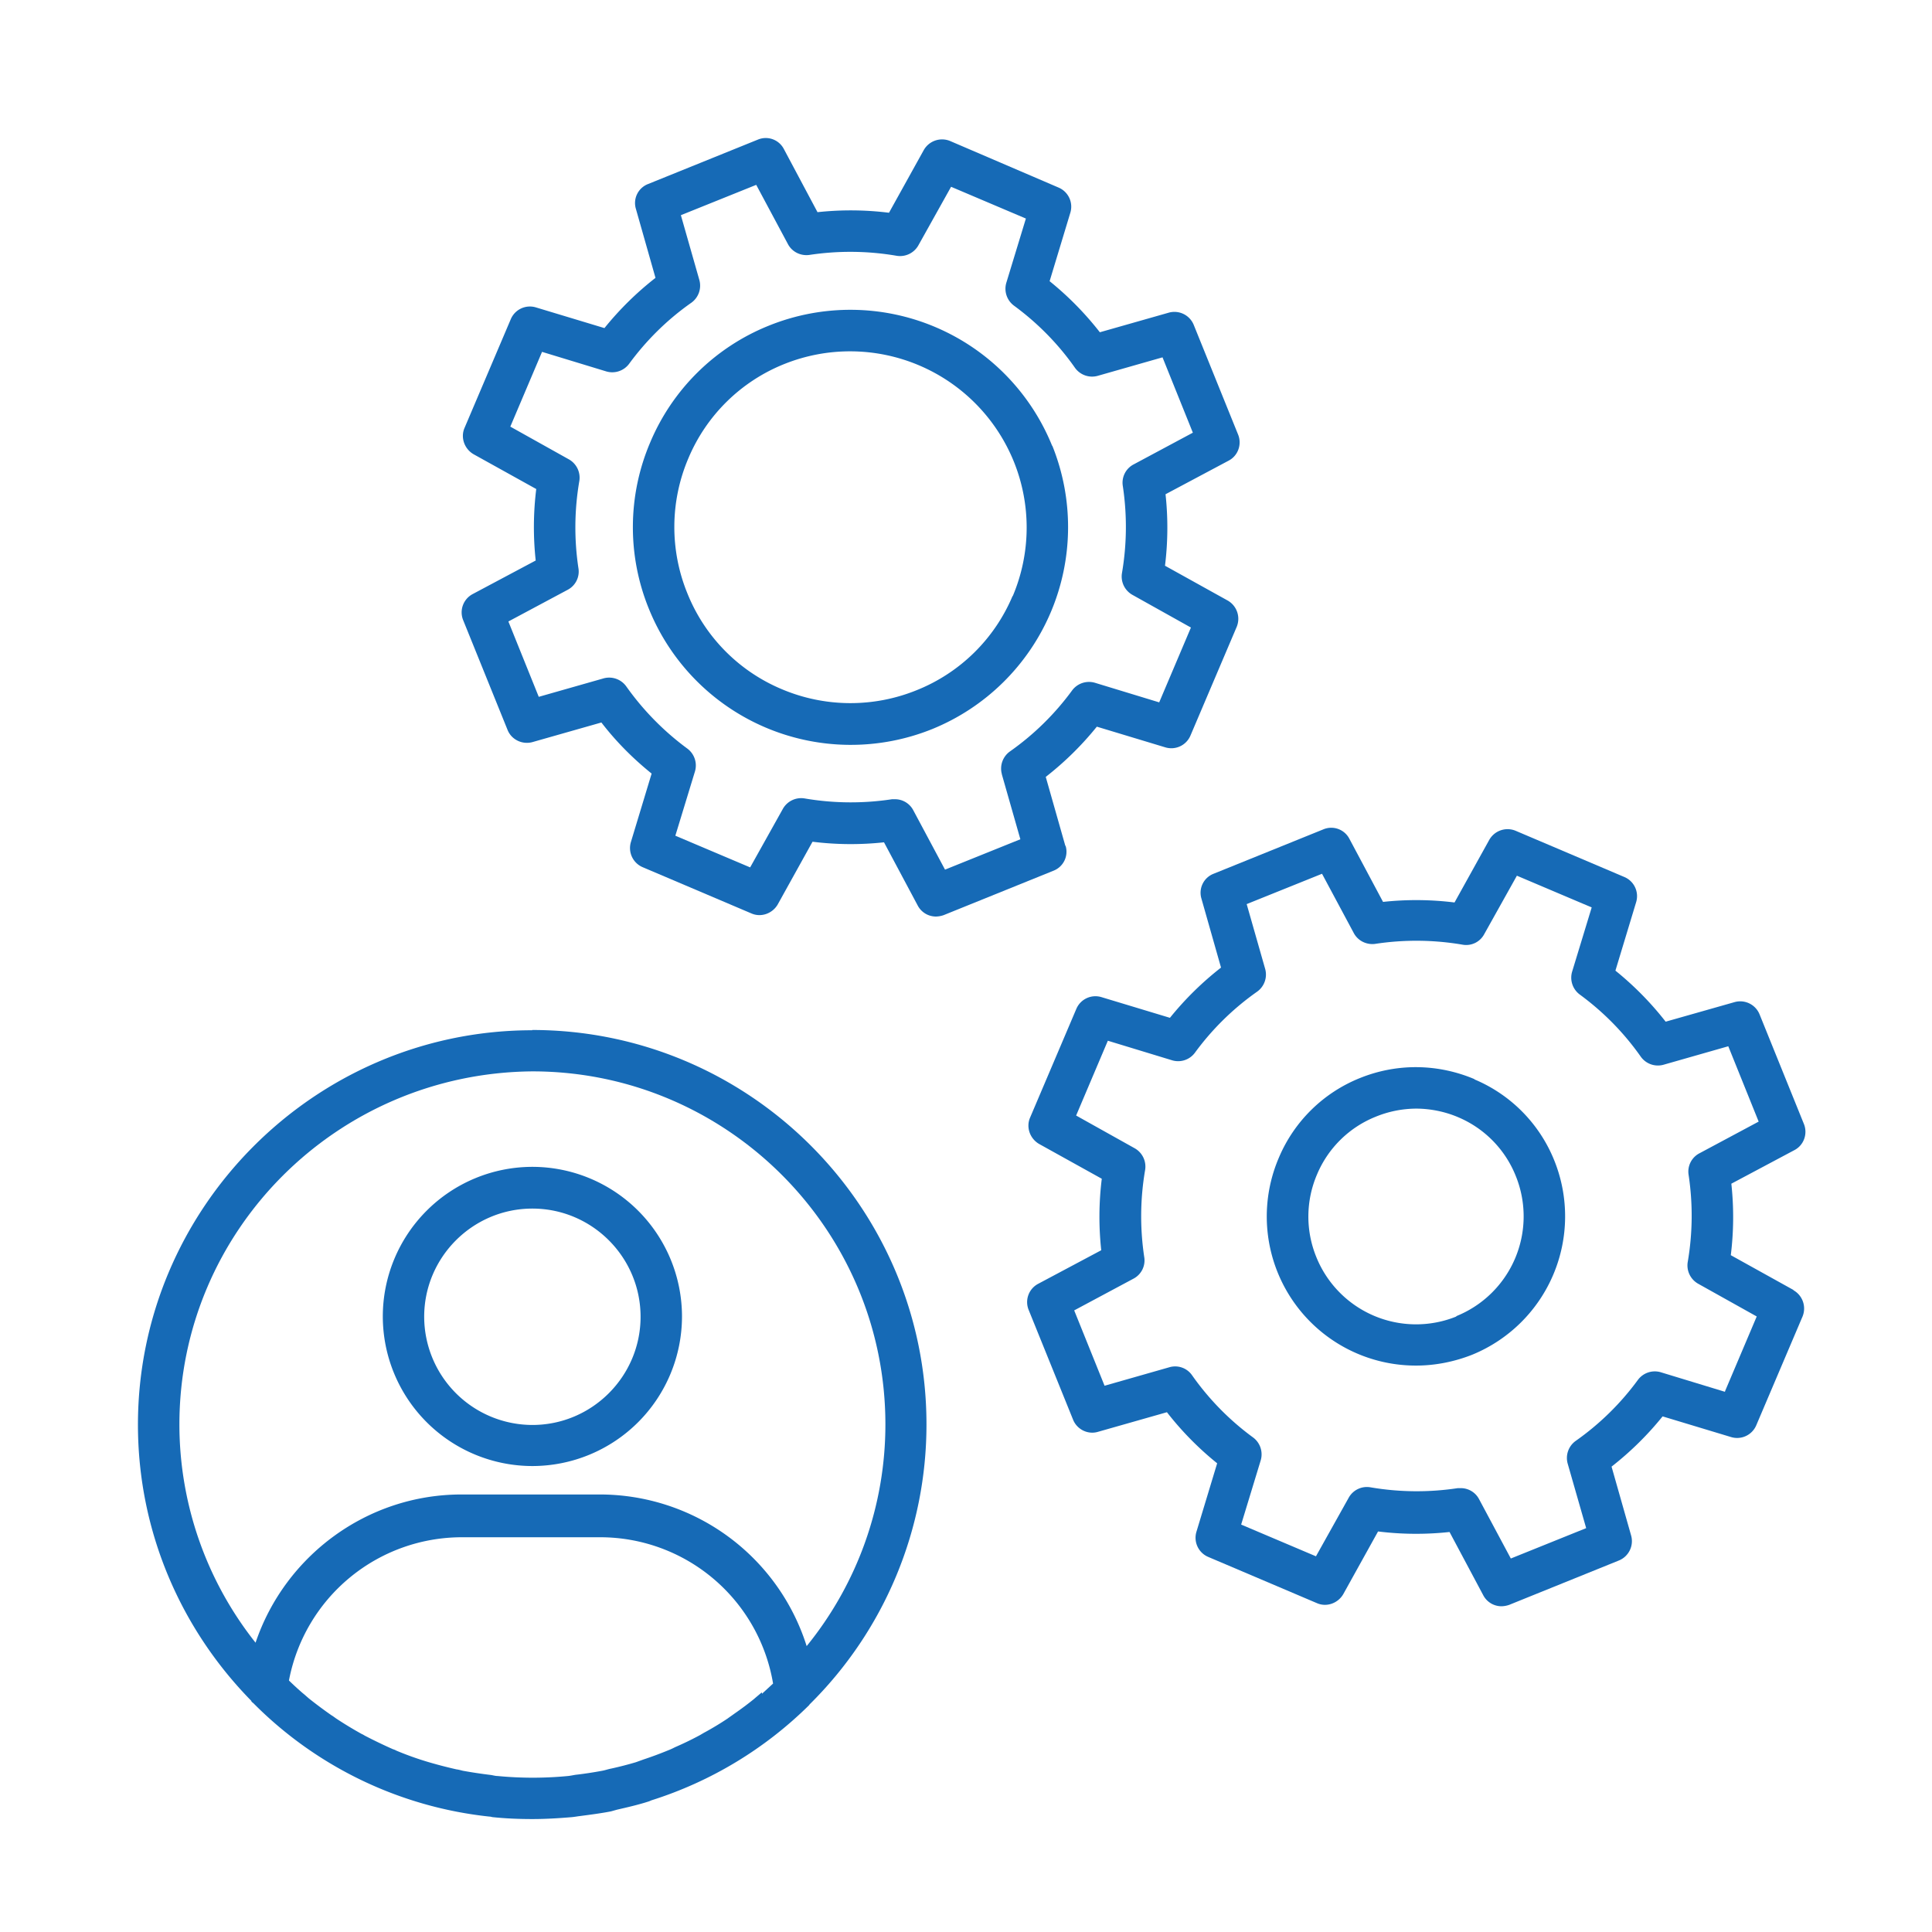
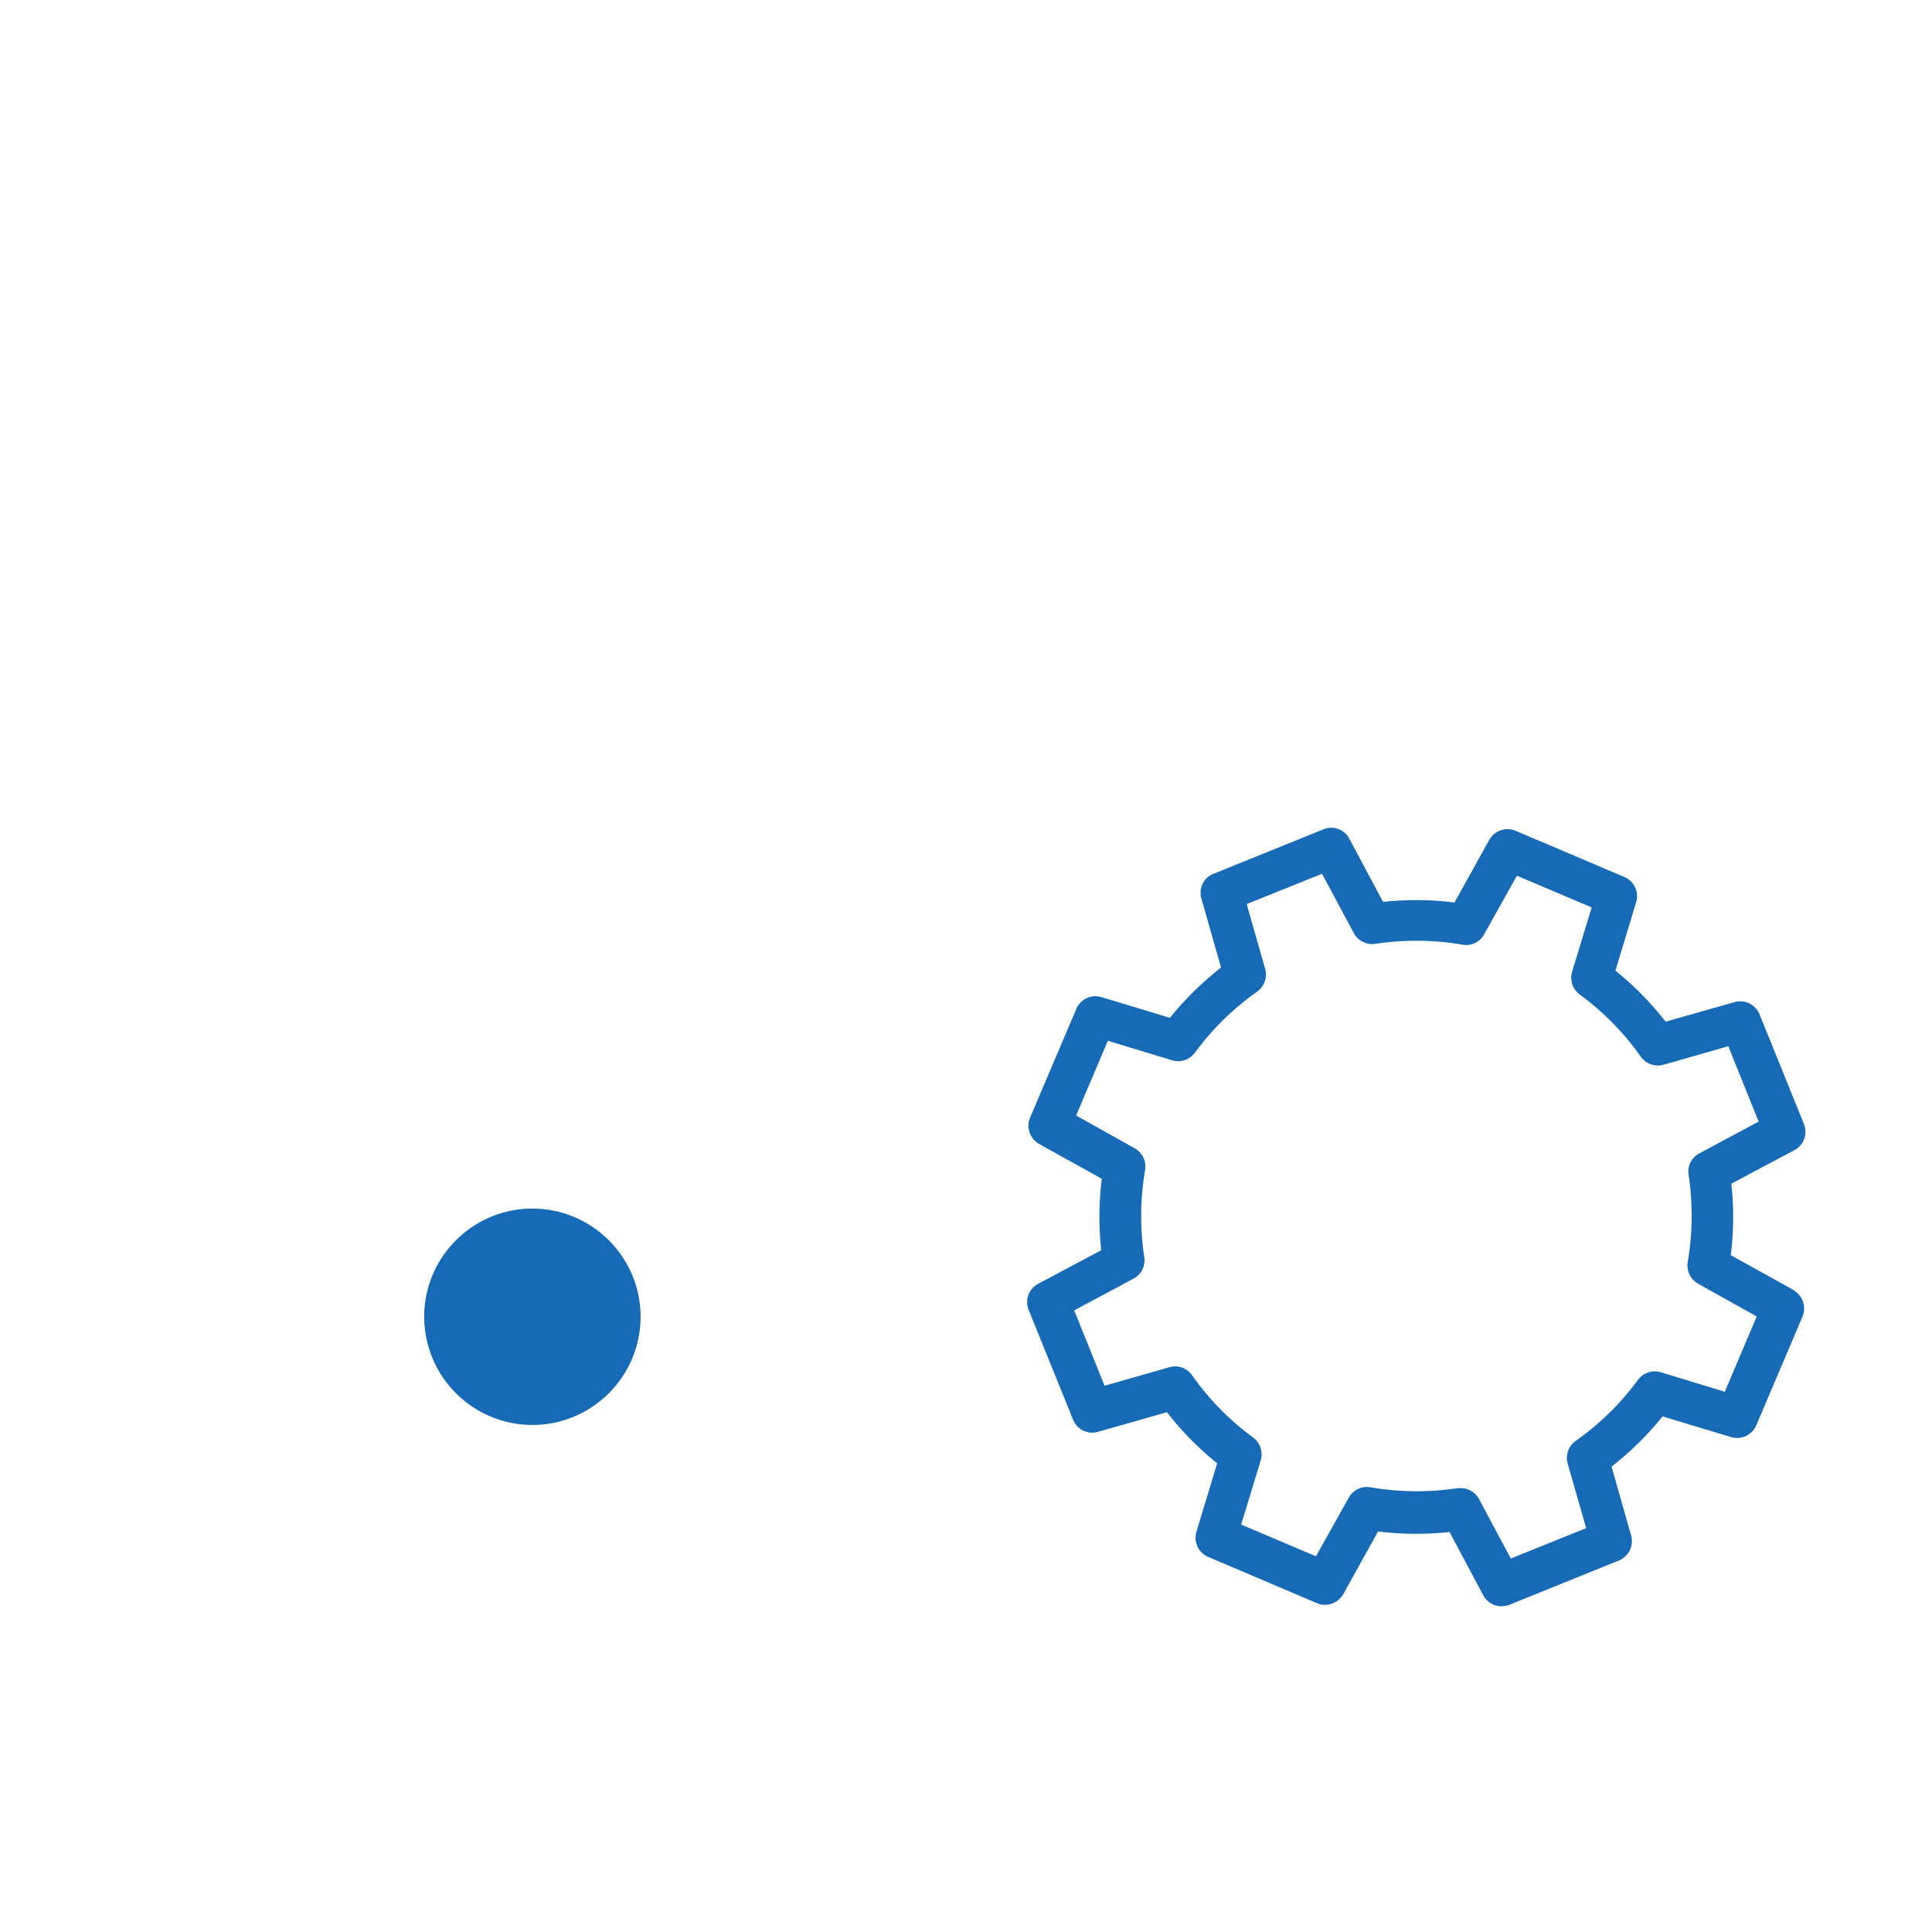
<svg xmlns="http://www.w3.org/2000/svg" width="50" height="50" viewBox="0 0 50 50" fill="none">
-   <path d="M13.778 30.198a3.874 3.874 0 00-3.871 3.872 3.875 3.875 0 003.871 3.871 3.875 3.875 0 003.872-3.871 3.875 3.875 0 00-3.872-3.872zm0 6.68a2.805 2.805 0 01-2.8-2.8c0-1.544 1.258-2.8 2.8-2.8 1.543 0 2.8 1.256 2.8 2.8 0 1.542-1.257 2.8-2.8 2.8z" fill="#166AB6" />
-   <path d="M13.778 26.663H13.7c-5.586.043-10.13 4.621-10.13 10.207 0 2.779 1.122 5.3 2.929 7.143.007.007.007.021.014.028.014.015.036.029.05.043a10.117 10.117 0 006.1 2.929c.029 0 .05.007.079.014.343.036.693.05 1.035.05.343 0 .686-.021 1.029-.05.071-.007.143-.021.214-.029.265-.035.536-.07.793-.12l.157-.044c.279-.064.557-.128.822-.214.021-.007.05-.021.071-.029a10.158 10.158 0 004.079-2.464s.007-.014.014-.021a10.178 10.178 0 003.021-7.243c0-5.629-4.578-10.207-10.207-10.207l.007.007zm5.936 17.135c-.064.058-.136.115-.2.172a8.47 8.47 0 01-.507.379c-.057.042-.121.085-.179.128a7.797 7.797 0 01-.578.35c-.057.029-.107.064-.164.093-.2.107-.408.207-.622.3a1.619 1.619 0 01-.171.078 9.633 9.633 0 01-.636.236l-.2.072a9.187 9.187 0 01-.636.164c-.078.014-.157.043-.235.057a9.828 9.828 0 01-.65.1c-.079.007-.158.029-.236.036a9.516 9.516 0 01-1.822 0c-.064 0-.128-.022-.192-.029a12.149 12.149 0 01-.708-.107c-.057-.014-.107-.029-.164-.036a11.62 11.62 0 01-.714-.185 7.986 7.986 0 01-.843-.3.394.394 0 00-.086-.036 13.092 13.092 0 01-.714-.343c-.029-.014-.057-.036-.093-.05a9.842 9.842 0 01-.65-.393c-.043-.028-.086-.064-.136-.093a11.362 11.362 0 01-.557-.414c-.064-.05-.121-.107-.185-.157a7.81 7.81 0 01-.358-.329 4.556 4.556 0 014.472-3.707h3.571a4.537 4.537 0 014.486 3.786l-.286.264-.007-.036zm1.164-1.192a5.615 5.615 0 00-5.364-3.929h-3.571c-2.45 0-4.572 1.593-5.329 3.836a9.089 9.089 0 01-1.971-5.65c0-5 4.064-9.093 9.135-9.136 5.036 0 9.136 4.1 9.136 9.136a9.086 9.086 0 01-2.036 5.736v.007zm6.35-31.072A5.633 5.633 0 0019.9 8.427a5.589 5.589 0 00-3.072 3.021 5.593 5.593 0 00-.035 4.308 5.637 5.637 0 007.328 3.114 5.642 5.642 0 003.115-7.329l-.008-.007zm-1.021 3.886a4.508 4.508 0 01-2.486 2.443 4.554 4.554 0 01-3.493-.029 4.508 4.508 0 01-2.442-2.486 4.535 4.535 0 01.028-3.485A4.508 4.508 0 0120.3 9.42a4.574 4.574 0 015.936 2.521 4.554 4.554 0 01-.029 3.493v-.014z" fill="#166AB6" />
-   <path d="M27.571 21.891l-.507-1.785a8.113 8.113 0 001.322-1.3l1.771.535a.537.537 0 00.65-.3l1.2-2.821a.544.544 0 00-.236-.679l-1.621-.9a8.017 8.017 0 00.014-1.85l1.636-.871c.243-.129.343-.421.243-.671l-1.15-2.843a.54.54 0 00-.643-.315l-1.786.508a8.115 8.115 0 00-1.3-1.322l.536-1.771a.537.537 0 00-.3-.65l-2.814-1.208a.544.544 0 00-.679.236l-.9 1.622a8.013 8.013 0 00-1.85-.015l-.871-1.635a.528.528 0 00-.672-.243l-2.843 1.15a.527.527 0 00-.314.643l.507 1.785a8.123 8.123 0 00-1.321 1.3l-1.772-.535a.537.537 0 00-.65.3l-1.2 2.821c-.107.25 0 .543.236.679l1.621.9a8.022 8.022 0 00-.014 1.85l-1.636.871a.536.536 0 00-.242.671l1.15 2.843c.1.25.378.386.642.315l1.786-.508c.379.493.814.93 1.3 1.322l-.536 1.771a.538.538 0 00.3.65l2.822 1.2c.25.108.543 0 .678-.235l.9-1.622a8.01 8.01 0 001.85.015l.872 1.635a.533.533 0 00.471.286.657.657 0 00.2-.036l2.843-1.15a.527.527 0 00.314-.643h-.007zm-1.643-1.85l.479 1.679-1.95.786-.821-1.536a.534.534 0 00-.472-.286h-.078a7.08 7.08 0 01-2.265-.021.544.544 0 00-.557.264l-.85 1.521-1.936-.82.508-1.665a.544.544 0 00-.193-.586 7.087 7.087 0 01-1.586-1.614.544.544 0 00-.586-.207l-1.678.478-.786-1.95 1.536-.821a.533.533 0 00.278-.55 7.08 7.08 0 01.022-2.264.544.544 0 00-.265-.558l-1.521-.85.821-1.935 1.665.507a.544.544 0 00.585-.193c.45-.614.993-1.15 1.615-1.586a.544.544 0 00.207-.585l-.479-1.68 1.95-.785.822 1.536c.107.2.328.307.55.278a7.082 7.082 0 012.264.022.544.544 0 00.557-.264l.85-1.522 1.936.822-.507 1.664a.544.544 0 00.193.586c.614.45 1.15.993 1.585 1.614a.544.544 0 00.586.207l1.679-.479.785 1.95-1.535.822a.533.533 0 00-.279.55 7.083 7.083 0 01-.021 2.264.544.544 0 00.264.557l1.521.85L30 18.177l-1.664-.507a.544.544 0 00-.586.193 6.942 6.942 0 01-1.614 1.585.544.544 0 00-.208.586v.007zm12.229 7.886c-.95-.4-2-.414-2.957-.029a3.819 3.819 0 00-2.107 2.072 3.858 3.858 0 003.557 5.371c.478 0 .971-.093 1.443-.278a3.869 3.869 0 002.135-5.022 3.819 3.819 0 00-2.071-2.107v-.007zm-.464 6.143a2.784 2.784 0 01-3.629-1.543 2.768 2.768 0 01.022-2.136 2.76 2.76 0 011.521-1.492 2.798 2.798 0 011.043-.208c.35 0 .736.072 1.086.222a2.76 2.76 0 011.492 1.521 2.784 2.784 0 01-1.542 3.629l.007.007z" fill="#166AB6" />
+   <path d="M13.778 30.198zm0 6.68a2.805 2.805 0 01-2.8-2.8c0-1.544 1.258-2.8 2.8-2.8 1.543 0 2.8 1.256 2.8 2.8 0 1.542-1.257 2.8-2.8 2.8z" fill="#166AB6" />
  <path d="M46.414 33.384l-1.621-.9a8.01 8.01 0 00.014-1.85l1.636-.871c.243-.129.343-.422.243-.672l-1.15-2.843a.54.54 0 00-.643-.314l-1.786.507a8.122 8.122 0 00-1.3-1.321l.536-1.771a.537.537 0 00-.3-.65l-2.822-1.2a.544.544 0 00-.678.235l-.9 1.622a8.017 8.017 0 00-1.85-.015l-.872-1.635a.528.528 0 00-.671-.243l-2.843 1.15a.527.527 0 00-.314.643l.507 1.785a8.113 8.113 0 00-1.322 1.3l-1.771-.535a.537.537 0 00-.65.3l-1.2 2.821c-.107.25 0 .543.236.679l1.621.9a8.017 8.017 0 00-.014 1.85l-1.636.871a.535.535 0 00-.243.672l1.15 2.842c.1.25.379.393.643.315l1.786-.508c.378.486.814.93 1.3 1.322l-.536 1.771a.538.538 0 00.3.65l2.822 1.2c.25.108.542 0 .678-.235l.9-1.622a8.011 8.011 0 001.85.014l.872 1.636a.533.533 0 00.471.286.657.657 0 00.2-.036l2.843-1.15a.54.54 0 00.314-.643l-.507-1.785a8.118 8.118 0 001.321-1.3l1.772.535a.538.538 0 00.65-.3l1.2-2.821a.544.544 0 00-.236-.679v-.007zm-1.771 2.636l-1.665-.507a.544.544 0 00-.585.193 6.942 6.942 0 01-1.615 1.585.543.543 0 00-.207.586l.479 1.671-1.95.786-.822-1.536a.533.533 0 00-.471-.285h-.079a7.085 7.085 0 01-2.264-.022.538.538 0 00-.557.265l-.85 1.521-1.936-.821.507-1.665a.545.545 0 00-.192-.585 6.942 6.942 0 01-1.586-1.615.532.532 0 00-.586-.207l-1.678.479-.786-1.95 1.536-.822a.533.533 0 00.278-.55 7.083 7.083 0 01.022-2.264.544.544 0 00-.265-.557l-1.521-.85.821-1.936 1.665.507a.54.54 0 00.585-.192 6.94 6.94 0 011.615-1.586.544.544 0 00.207-.586l-.479-1.679 1.95-.785.822 1.535c.107.2.328.308.55.28a7.082 7.082 0 012.264.02.528.528 0 00.557-.264l.85-1.521 1.936.821-.507 1.664a.544.544 0 00.192.586c.615.45 1.15.993 1.586 1.614a.544.544 0 00.586.208l1.678-.479.786 1.95-1.536.822a.533.533 0 00-.278.55 7.083 7.083 0 01-.022 2.264.544.544 0 00.265.557l1.521.85-.821 1.936v.014z" fill="#166AB6" />
</svg>